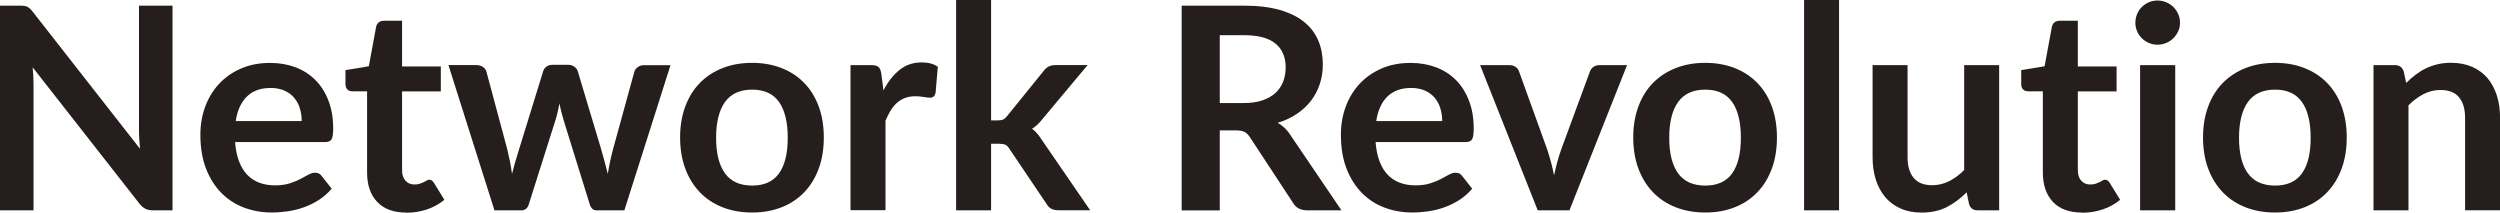
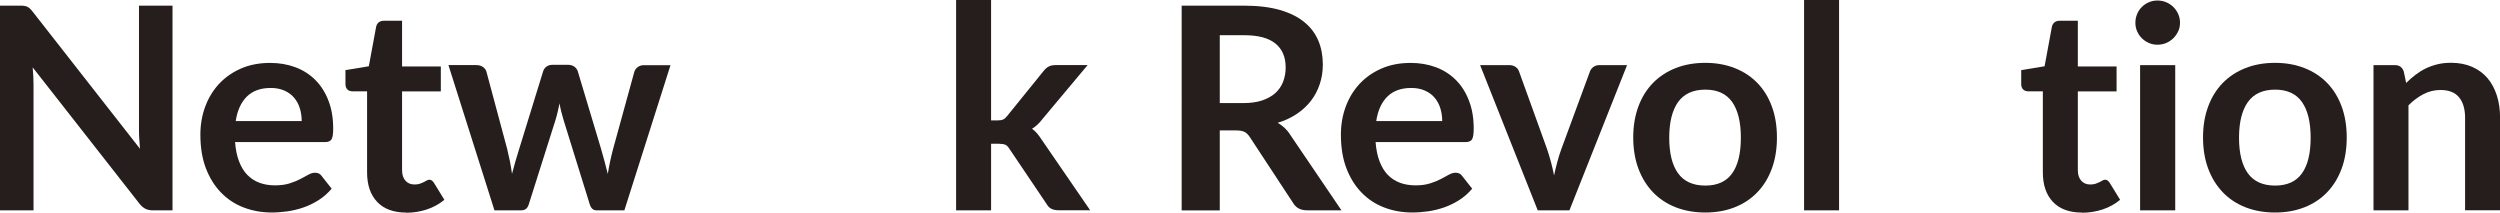
<svg xmlns="http://www.w3.org/2000/svg" id="_レイヤー_2" data-name="レイヤー 2" viewBox="0 0 344.47 29.29">
  <defs>
    <style>
      .cls-1 {
        fill: #251e1c;
      }
    </style>
  </defs>
  <g id="_レイヤー_3" data-name="レイヤー 3">
    <g>
      <path class="cls-1" d="M23.77,.78V28.98h-2.69c-.42,0-.76-.07-1.04-.21-.28-.14-.55-.37-.81-.69L4.5,9.28c.08,.86,.12,1.65,.12,2.38V28.98H0V.78H2.75c.22,0,.41,0,.58,.03,.16,.02,.31,.06,.43,.12,.12,.06,.24,.14,.36,.25,.12,.11,.25,.26,.39,.44l14.78,18.88c-.04-.46-.07-.9-.1-1.35-.03-.44-.04-.85-.04-1.23V.78h4.62Z" />
      <path class="cls-1" d="M32.39,19.58c.08,1.03,.26,1.92,.55,2.66,.29,.75,.66,1.37,1.13,1.85s1.02,.85,1.67,1.09c.64,.24,1.36,.36,2.14,.36s1.45-.09,2.02-.27c.57-.18,1.06-.38,1.48-.6,.42-.22,.79-.42,1.11-.6,.32-.18,.63-.27,.93-.27,.4,0,.7,.15,.9,.45l1.38,1.75c-.53,.62-1.13,1.15-1.79,1.57-.66,.42-1.36,.76-2.08,1.01-.72,.25-1.46,.43-2.2,.54-.75,.1-1.47,.16-2.17,.16-1.39,0-2.68-.23-3.88-.69-1.2-.46-2.24-1.14-3.12-2.05-.88-.9-1.58-2.02-2.09-3.35-.51-1.33-.76-2.88-.76-4.63,0-1.37,.22-2.65,.66-3.85,.44-1.2,1.08-2.25,1.9-3.14,.83-.89,1.83-1.6,3.02-2.12,1.19-.52,2.53-.78,4.03-.78,1.26,0,2.42,.2,3.49,.6,1.07,.4,1.98,.99,2.75,1.76,.77,.77,1.37,1.72,1.8,2.85,.44,1.12,.65,2.41,.65,3.85,0,.73-.08,1.22-.23,1.47s-.46,.38-.9,.38h-12.38Zm9.18-2.91c0-.62-.09-1.21-.26-1.76s-.44-1.04-.79-1.45c-.35-.42-.8-.74-1.34-.98-.54-.24-1.17-.36-1.88-.36-1.39,0-2.49,.4-3.29,1.19-.8,.79-1.31,1.92-1.53,3.37h9.09Z" />
      <path class="cls-1" d="M55.98,29.29c-1.74,0-3.08-.49-4.01-1.47-.93-.98-1.39-2.34-1.39-4.07V12.58h-2.05c-.26,0-.48-.08-.66-.25-.18-.17-.27-.42-.27-.76v-1.91l3.22-.53,1.01-5.46c.06-.26,.19-.46,.37-.6,.18-.14,.42-.21,.7-.21h2.5v6.3h5.34v3.43h-5.34v10.84c0,.62,.15,1.11,.46,1.46,.31,.35,.72,.53,1.26,.53,.3,0,.55-.04,.75-.11,.2-.07,.38-.15,.53-.22,.15-.08,.28-.15,.4-.22,.12-.07,.23-.11,.35-.11,.14,0,.26,.04,.35,.11,.09,.07,.19,.18,.29,.32l1.44,2.34c-.7,.58-1.51,1.03-2.42,1.33-.91,.3-1.85,.45-2.83,.45Z" />
      <path class="cls-1" d="M92.39,8.97l-6.36,20.01h-3.86c-.44,0-.75-.29-.92-.86l-3.59-11.56c-.12-.39-.22-.78-.32-1.16-.1-.38-.18-.77-.24-1.16-.08,.39-.17,.78-.26,1.18s-.2,.79-.32,1.18l-3.65,11.52c-.16,.57-.5,.86-1.03,.86h-3.71l-6.34-20.01h3.84c.35,0,.65,.08,.9,.25,.25,.17,.41,.38,.49,.64l2.87,10.69c.14,.58,.27,1.16,.38,1.72,.11,.56,.2,1.12,.28,1.68,.14-.56,.3-1.12,.46-1.68,.16-.56,.33-1.13,.52-1.72l3.31-10.73c.08-.26,.23-.47,.46-.64,.23-.17,.5-.25,.83-.25h2.13c.34,0,.63,.08,.87,.25,.24,.17,.4,.38,.48,.64l3.22,10.73c.17,.58,.33,1.16,.48,1.73,.15,.57,.3,1.13,.44,1.69,.17-1.1,.41-2.24,.72-3.41l2.94-10.69c.09-.26,.25-.47,.49-.64,.23-.17,.51-.25,.84-.25h3.67Z" />
-       <path class="cls-1" d="M103.64,8.66c1.48,0,2.83,.24,4.05,.72,1.22,.48,2.26,1.16,3.12,2.05,.86,.88,1.53,1.96,2,3.24,.47,1.27,.7,2.7,.7,4.27s-.23,3.02-.7,4.29c-.47,1.27-1.13,2.36-2,3.26-.86,.9-1.9,1.59-3.12,2.07-1.22,.48-2.56,.72-4.05,.72s-2.85-.24-4.08-.72c-1.22-.48-2.27-1.17-3.13-2.07-.86-.9-1.53-1.98-2.01-3.26-.47-1.27-.71-2.7-.71-4.29s.24-3,.71-4.27c.47-1.27,1.14-2.35,2.01-3.24,.86-.88,1.91-1.57,3.13-2.05,1.22-.48,2.58-.72,4.08-.72Zm0,16.91c1.66,0,2.9-.56,3.7-1.68,.8-1.12,1.2-2.76,1.2-4.91s-.4-3.8-1.2-4.93c-.8-1.13-2.03-1.7-3.7-1.7s-2.94,.57-3.75,1.71c-.81,1.14-1.22,2.78-1.22,4.92s.41,3.78,1.22,4.9c.81,1.12,2.06,1.69,3.75,1.69Z" />
-       <path class="cls-1" d="M121.74,12.44c.62-1.2,1.36-2.13,2.22-2.82s1.87-1.02,3.04-1.02c.92,0,1.66,.2,2.22,.6l-.31,3.61c-.07,.23-.16,.4-.28,.5-.12,.1-.29,.15-.5,.15-.19,0-.48-.03-.87-.1-.38-.07-.76-.1-1.12-.1-.53,0-1.01,.08-1.42,.23-.42,.16-.79,.38-1.12,.67-.33,.29-.62,.65-.88,1.06-.25,.42-.49,.89-.71,1.42v12.32h-4.82V8.97h2.83c.49,0,.84,.09,1.03,.26,.2,.18,.32,.49,.39,.95l.29,2.26Z" />
      <path class="cls-1" d="M136.56,0V16.59h.9c.32,0,.58-.04,.77-.13,.19-.08,.38-.26,.58-.52l4.97-6.14c.21-.27,.44-.48,.69-.62,.25-.14,.58-.21,.98-.21h4.41l-6.22,7.43c-.44,.58-.92,1.03-1.44,1.34,.27,.2,.52,.42,.73,.68,.21,.26,.42,.54,.61,.84l6.67,9.71h-4.35c-.38,0-.7-.06-.97-.19-.27-.12-.5-.35-.68-.67l-5.11-7.58c-.18-.3-.37-.49-.57-.58-.2-.09-.49-.14-.88-.14h-1.09v9.17h-4.82V0h4.82Z" />
      <path class="cls-1" d="M184.84,28.98h-4.74c-.9,0-1.55-.35-1.95-1.05l-5.93-9.03c-.22-.34-.46-.58-.73-.72-.27-.14-.66-.21-1.18-.21h-2.24v11.02h-5.25V.78h8.6c1.91,0,3.55,.2,4.92,.59,1.37,.4,2.5,.95,3.37,1.67,.88,.71,1.52,1.57,1.94,2.56,.42,1,.62,2.09,.62,3.29,0,.95-.14,1.85-.42,2.69-.28,.84-.68,1.61-1.21,2.3s-1.18,1.29-1.95,1.81c-.77,.52-1.65,.93-2.64,1.23,.34,.19,.65,.43,.94,.69,.29,.27,.55,.58,.78,.95l7.06,10.41Zm-13.49-14.78c.99,0,1.85-.12,2.58-.37,.73-.25,1.34-.59,1.81-1.02,.47-.44,.83-.95,1.06-1.55,.23-.6,.35-1.25,.35-1.97,0-1.43-.47-2.53-1.41-3.29-.94-.77-2.38-1.15-4.32-1.15h-3.35V14.2h3.28Z" />
      <path class="cls-1" d="M189.54,19.58c.08,1.03,.26,1.92,.55,2.66,.29,.75,.66,1.37,1.13,1.85s1.02,.85,1.67,1.09c.64,.24,1.36,.36,2.14,.36s1.45-.09,2.02-.27c.57-.18,1.06-.38,1.48-.6,.42-.22,.79-.42,1.11-.6,.32-.18,.63-.27,.93-.27,.4,0,.7,.15,.9,.45l1.38,1.75c-.53,.62-1.13,1.15-1.79,1.57-.66,.42-1.36,.76-2.08,1.01-.72,.25-1.46,.43-2.2,.54-.75,.1-1.47,.16-2.17,.16-1.39,0-2.68-.23-3.88-.69-1.2-.46-2.24-1.14-3.12-2.05-.88-.9-1.58-2.02-2.09-3.35-.51-1.33-.76-2.88-.76-4.63,0-1.37,.22-2.65,.66-3.85,.44-1.2,1.08-2.25,1.9-3.14,.83-.89,1.83-1.6,3.02-2.12,1.19-.52,2.53-.78,4.03-.78,1.26,0,2.42,.2,3.49,.6,1.07,.4,1.98,.99,2.75,1.76,.77,.77,1.37,1.72,1.8,2.85,.44,1.12,.65,2.41,.65,3.85,0,.73-.08,1.22-.23,1.47s-.46,.38-.9,.38h-12.38Zm9.18-2.91c0-.62-.09-1.21-.26-1.76s-.44-1.04-.79-1.45c-.35-.42-.8-.74-1.34-.98-.54-.24-1.17-.36-1.88-.36-1.39,0-2.49,.4-3.29,1.19-.8,.79-1.31,1.92-1.53,3.37h9.09Z" />
      <path class="cls-1" d="M224.19,8.97l-7.94,20.01h-4.37l-7.94-20.01h3.98c.36,0,.67,.08,.91,.25,.24,.17,.4,.38,.48,.64l3.86,10.69c.21,.62,.39,1.24,.55,1.83s.29,1.2,.41,1.79c.13-.6,.27-1.2,.43-1.79s.34-1.21,.57-1.83l3.94-10.69c.09-.26,.25-.47,.49-.64,.23-.17,.51-.25,.84-.25h3.8Z" />
      <path class="cls-1" d="M234.97,8.66c1.48,0,2.83,.24,4.05,.72,1.22,.48,2.26,1.16,3.12,2.05,.86,.88,1.53,1.96,2,3.24,.47,1.27,.7,2.7,.7,4.27s-.23,3.02-.7,4.29c-.47,1.27-1.13,2.36-2,3.26-.86,.9-1.9,1.59-3.12,2.07-1.22,.48-2.56,.72-4.05,.72s-2.85-.24-4.08-.72c-1.22-.48-2.27-1.17-3.13-2.07-.86-.9-1.53-1.98-2.01-3.26-.47-1.27-.71-2.7-.71-4.29s.24-3,.71-4.27c.47-1.27,1.14-2.35,2.01-3.24,.86-.88,1.91-1.57,3.13-2.05,1.22-.48,2.58-.72,4.08-.72Zm0,16.91c1.66,0,2.9-.56,3.7-1.68,.8-1.12,1.2-2.76,1.2-4.91s-.4-3.8-1.2-4.93c-.8-1.13-2.03-1.7-3.7-1.7s-2.94,.57-3.75,1.71c-.81,1.14-1.22,2.78-1.22,4.92s.41,3.78,1.22,4.9c.81,1.12,2.06,1.69,3.75,1.69Z" />
      <path class="cls-1" d="M253.4,0V28.98h-4.82V0h4.82Z" />
-       <path class="cls-1" d="M275.46,8.97V28.98h-2.94c-.64,0-1.04-.29-1.21-.88l-.33-1.6c-.82,.83-1.72,1.5-2.71,2.02-.99,.51-2.15,.77-3.49,.77-1.09,0-2.06-.18-2.9-.56-.84-.37-1.54-.89-2.12-1.57-.57-.68-1-1.48-1.3-2.41-.29-.93-.44-1.95-.44-3.07V8.97h4.82v12.71c0,1.22,.28,2.17,.85,2.84,.57,.67,1.41,1,2.54,1,.83,0,1.61-.19,2.34-.56,.73-.37,1.42-.88,2.07-1.53V8.97h4.82Z" />
      <path class="cls-1" d="M286.88,29.29c-1.74,0-3.08-.49-4.01-1.47-.93-.98-1.39-2.34-1.39-4.07V12.58h-2.05c-.26,0-.48-.08-.66-.25-.18-.17-.27-.42-.27-.76v-1.91l3.22-.53,1.01-5.46c.06-.26,.19-.46,.37-.6,.18-.14,.42-.21,.7-.21h2.5v6.3h5.34v3.43h-5.34v10.84c0,.62,.15,1.11,.46,1.46,.31,.35,.72,.53,1.26,.53,.3,0,.55-.04,.75-.11,.2-.07,.38-.15,.53-.22,.15-.08,.28-.15,.4-.22,.12-.07,.23-.11,.35-.11,.14,0,.26,.04,.35,.11,.09,.07,.19,.18,.29,.32l1.44,2.34c-.7,.58-1.51,1.03-2.42,1.33-.91,.3-1.85,.45-2.83,.45Z" />
      <path class="cls-1" d="M300.38,3.14c0,.42-.08,.81-.25,1.17-.17,.36-.39,.68-.67,.96-.28,.27-.61,.49-.98,.65-.38,.16-.78,.24-1.21,.24s-.81-.08-1.18-.24-.69-.38-.97-.65c-.27-.27-.49-.59-.65-.96-.16-.36-.24-.75-.24-1.17s.08-.83,.24-1.21c.16-.38,.38-.7,.65-.97,.27-.27,.59-.49,.97-.65,.37-.16,.76-.24,1.18-.24s.83,.08,1.21,.24c.38,.16,.7,.38,.98,.65,.28,.27,.5,.6,.67,.97,.17,.38,.25,.78,.25,1.21Zm-.66,5.83V28.98h-4.84V8.97h4.84Z" />
      <path class="cls-1" d="M313.48,8.66c1.48,0,2.83,.24,4.05,.72,1.22,.48,2.26,1.16,3.12,2.05,.86,.88,1.53,1.96,2,3.24,.47,1.27,.7,2.7,.7,4.27s-.23,3.02-.7,4.29c-.47,1.27-1.13,2.36-2,3.26-.86,.9-1.9,1.59-3.12,2.07-1.22,.48-2.56,.72-4.05,.72s-2.85-.24-4.08-.72c-1.22-.48-2.27-1.17-3.13-2.07-.86-.9-1.53-1.98-2.01-3.26-.47-1.27-.71-2.7-.71-4.29s.24-3,.71-4.27c.47-1.27,1.14-2.35,2.01-3.24,.86-.88,1.91-1.57,3.13-2.05,1.22-.48,2.58-.72,4.08-.72Zm0,16.91c1.66,0,2.9-.56,3.7-1.68,.8-1.12,1.2-2.76,1.2-4.91s-.4-3.8-1.2-4.93c-.8-1.13-2.03-1.7-3.7-1.7s-2.94,.57-3.75,1.71c-.81,1.14-1.22,2.78-1.22,4.92s.41,3.78,1.22,4.9c.81,1.12,2.06,1.69,3.75,1.69Z" />
      <path class="cls-1" d="M331.54,11.43c.4-.4,.83-.78,1.28-1.12s.92-.64,1.42-.88c.5-.24,1.04-.43,1.61-.57,.57-.14,1.2-.21,1.87-.21,1.09,0,2.06,.19,2.91,.56,.84,.37,1.55,.89,2.12,1.56,.57,.67,.99,1.47,1.29,2.4s.44,1.95,.44,3.07v12.73h-4.82v-12.73c0-1.22-.28-2.17-.84-2.84-.56-.67-1.41-1-2.55-1-.83,0-1.61,.19-2.34,.57-.73,.38-1.42,.89-2.07,1.54v14.47h-4.82V8.97h2.94c.62,0,1.03,.29,1.23,.88l.33,1.58Z" />
    </g>
  </g>
</svg>